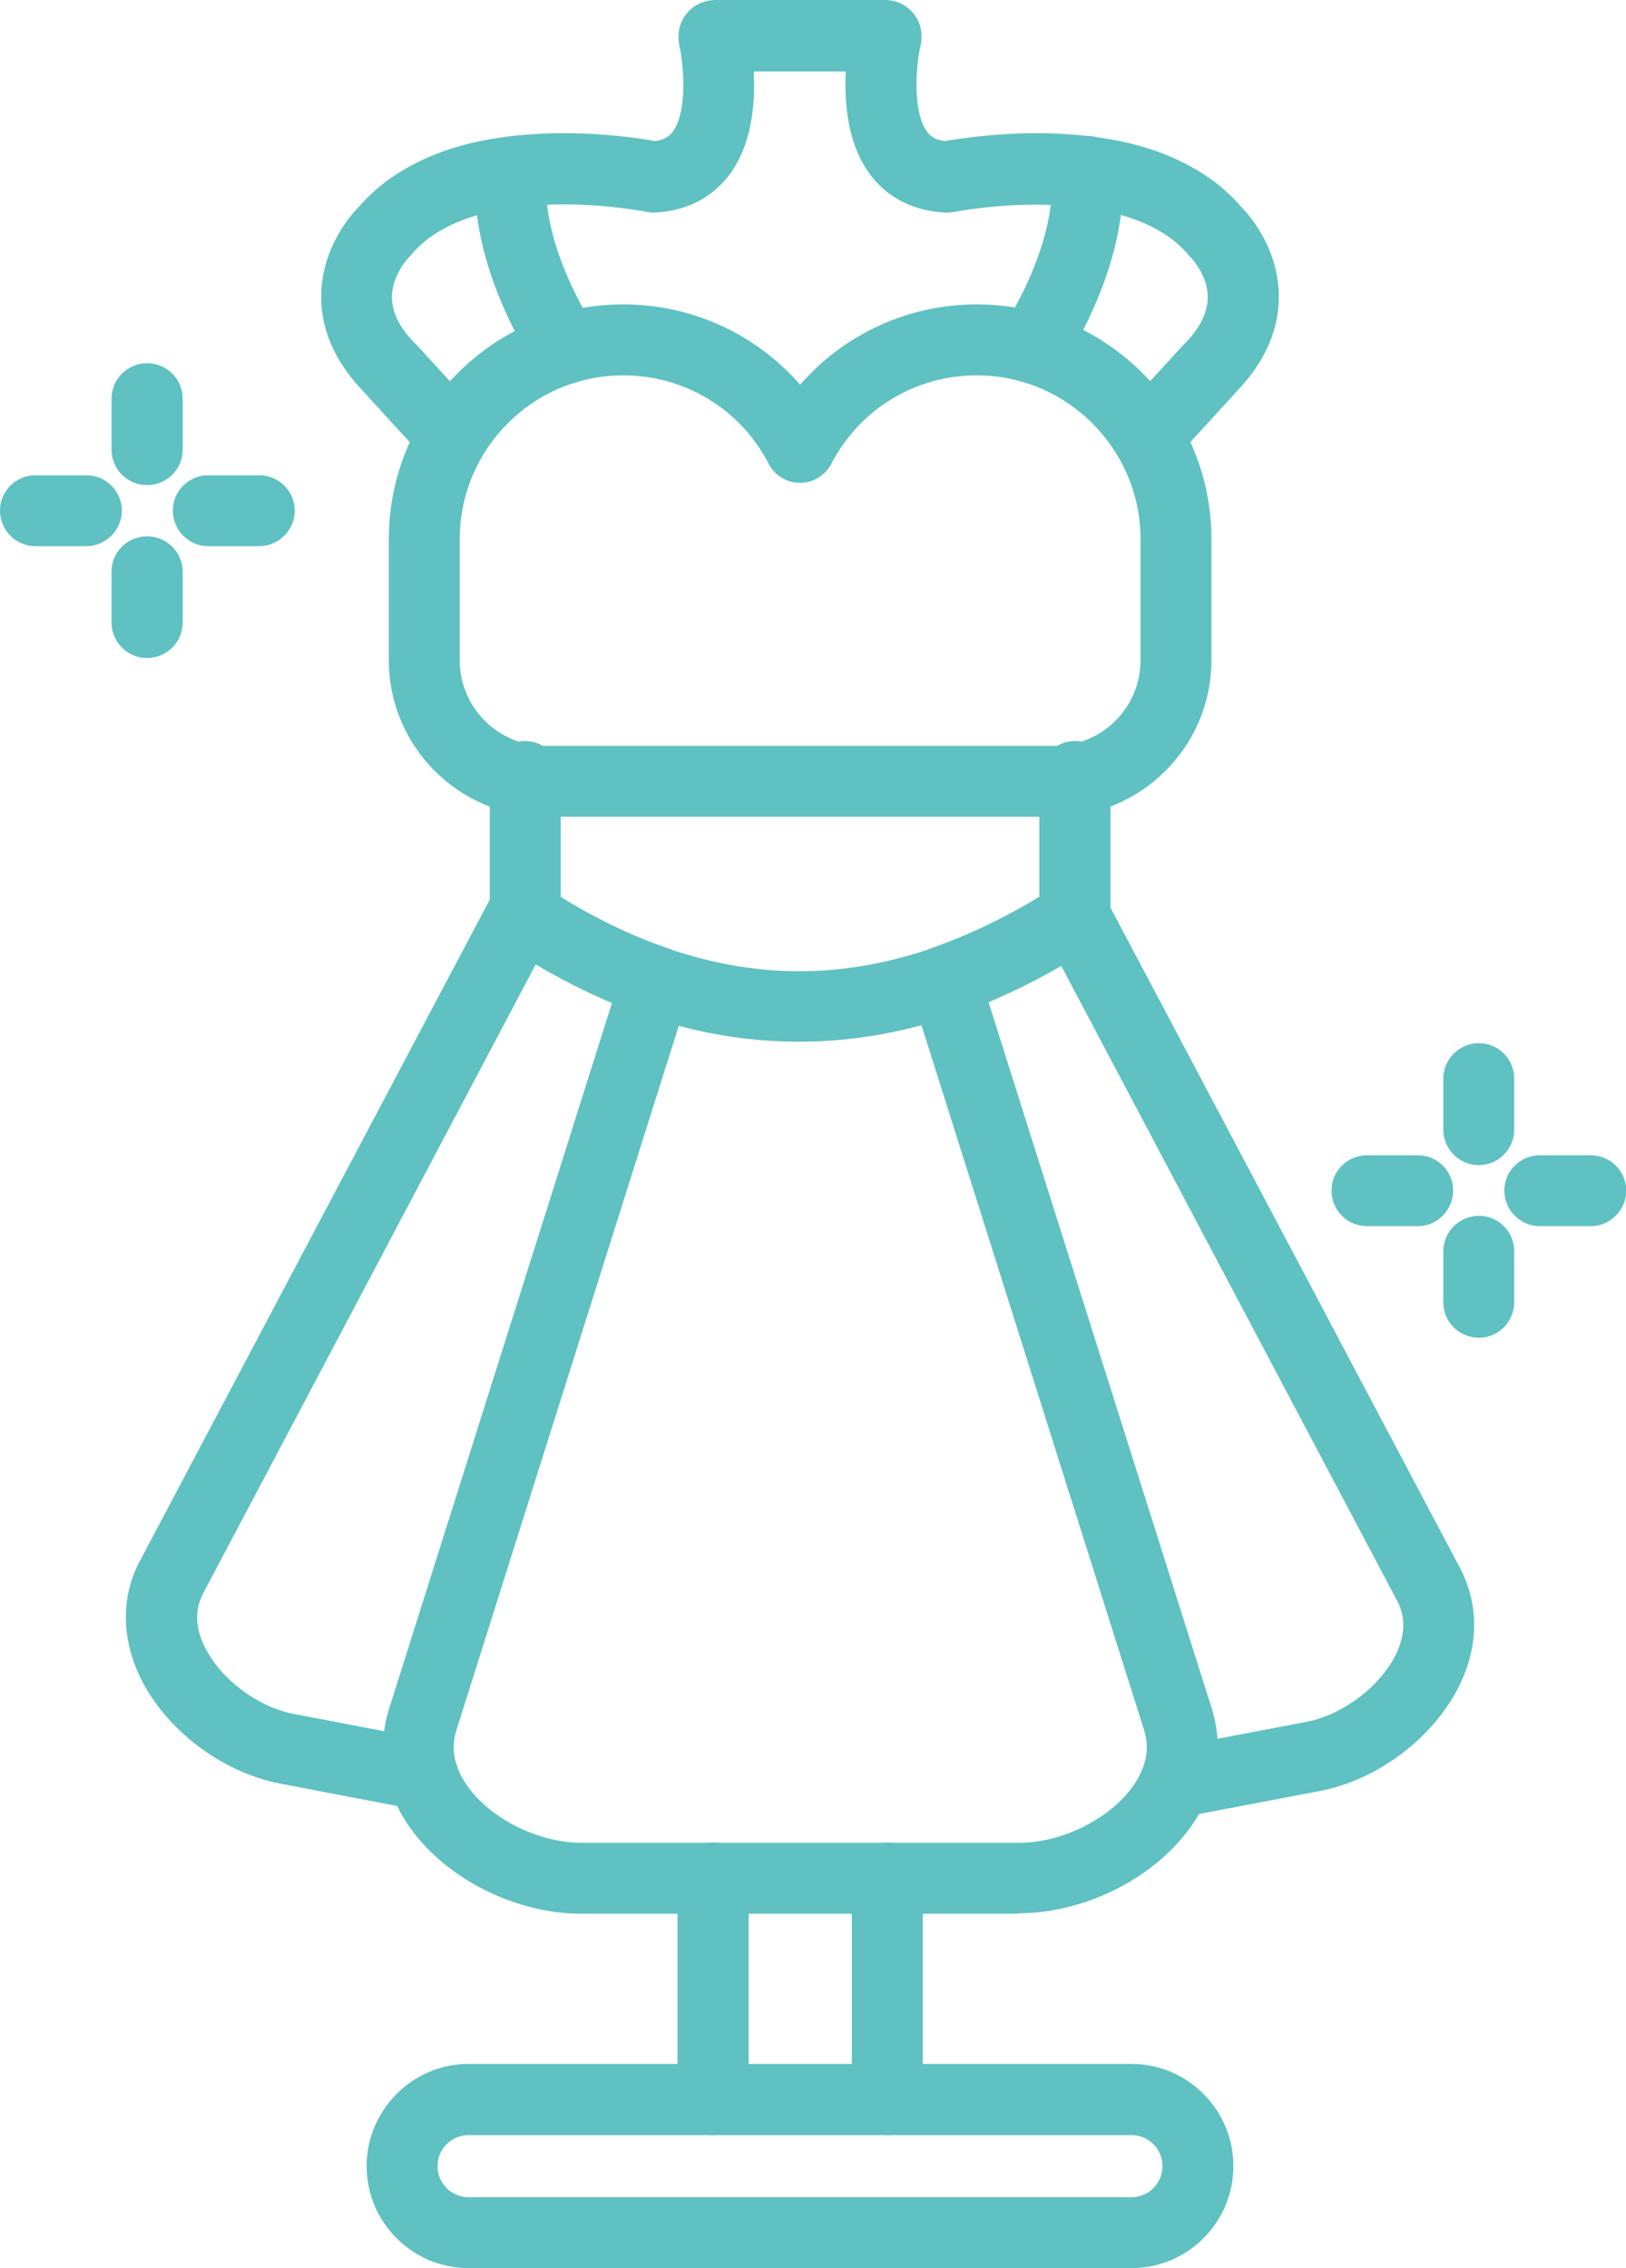
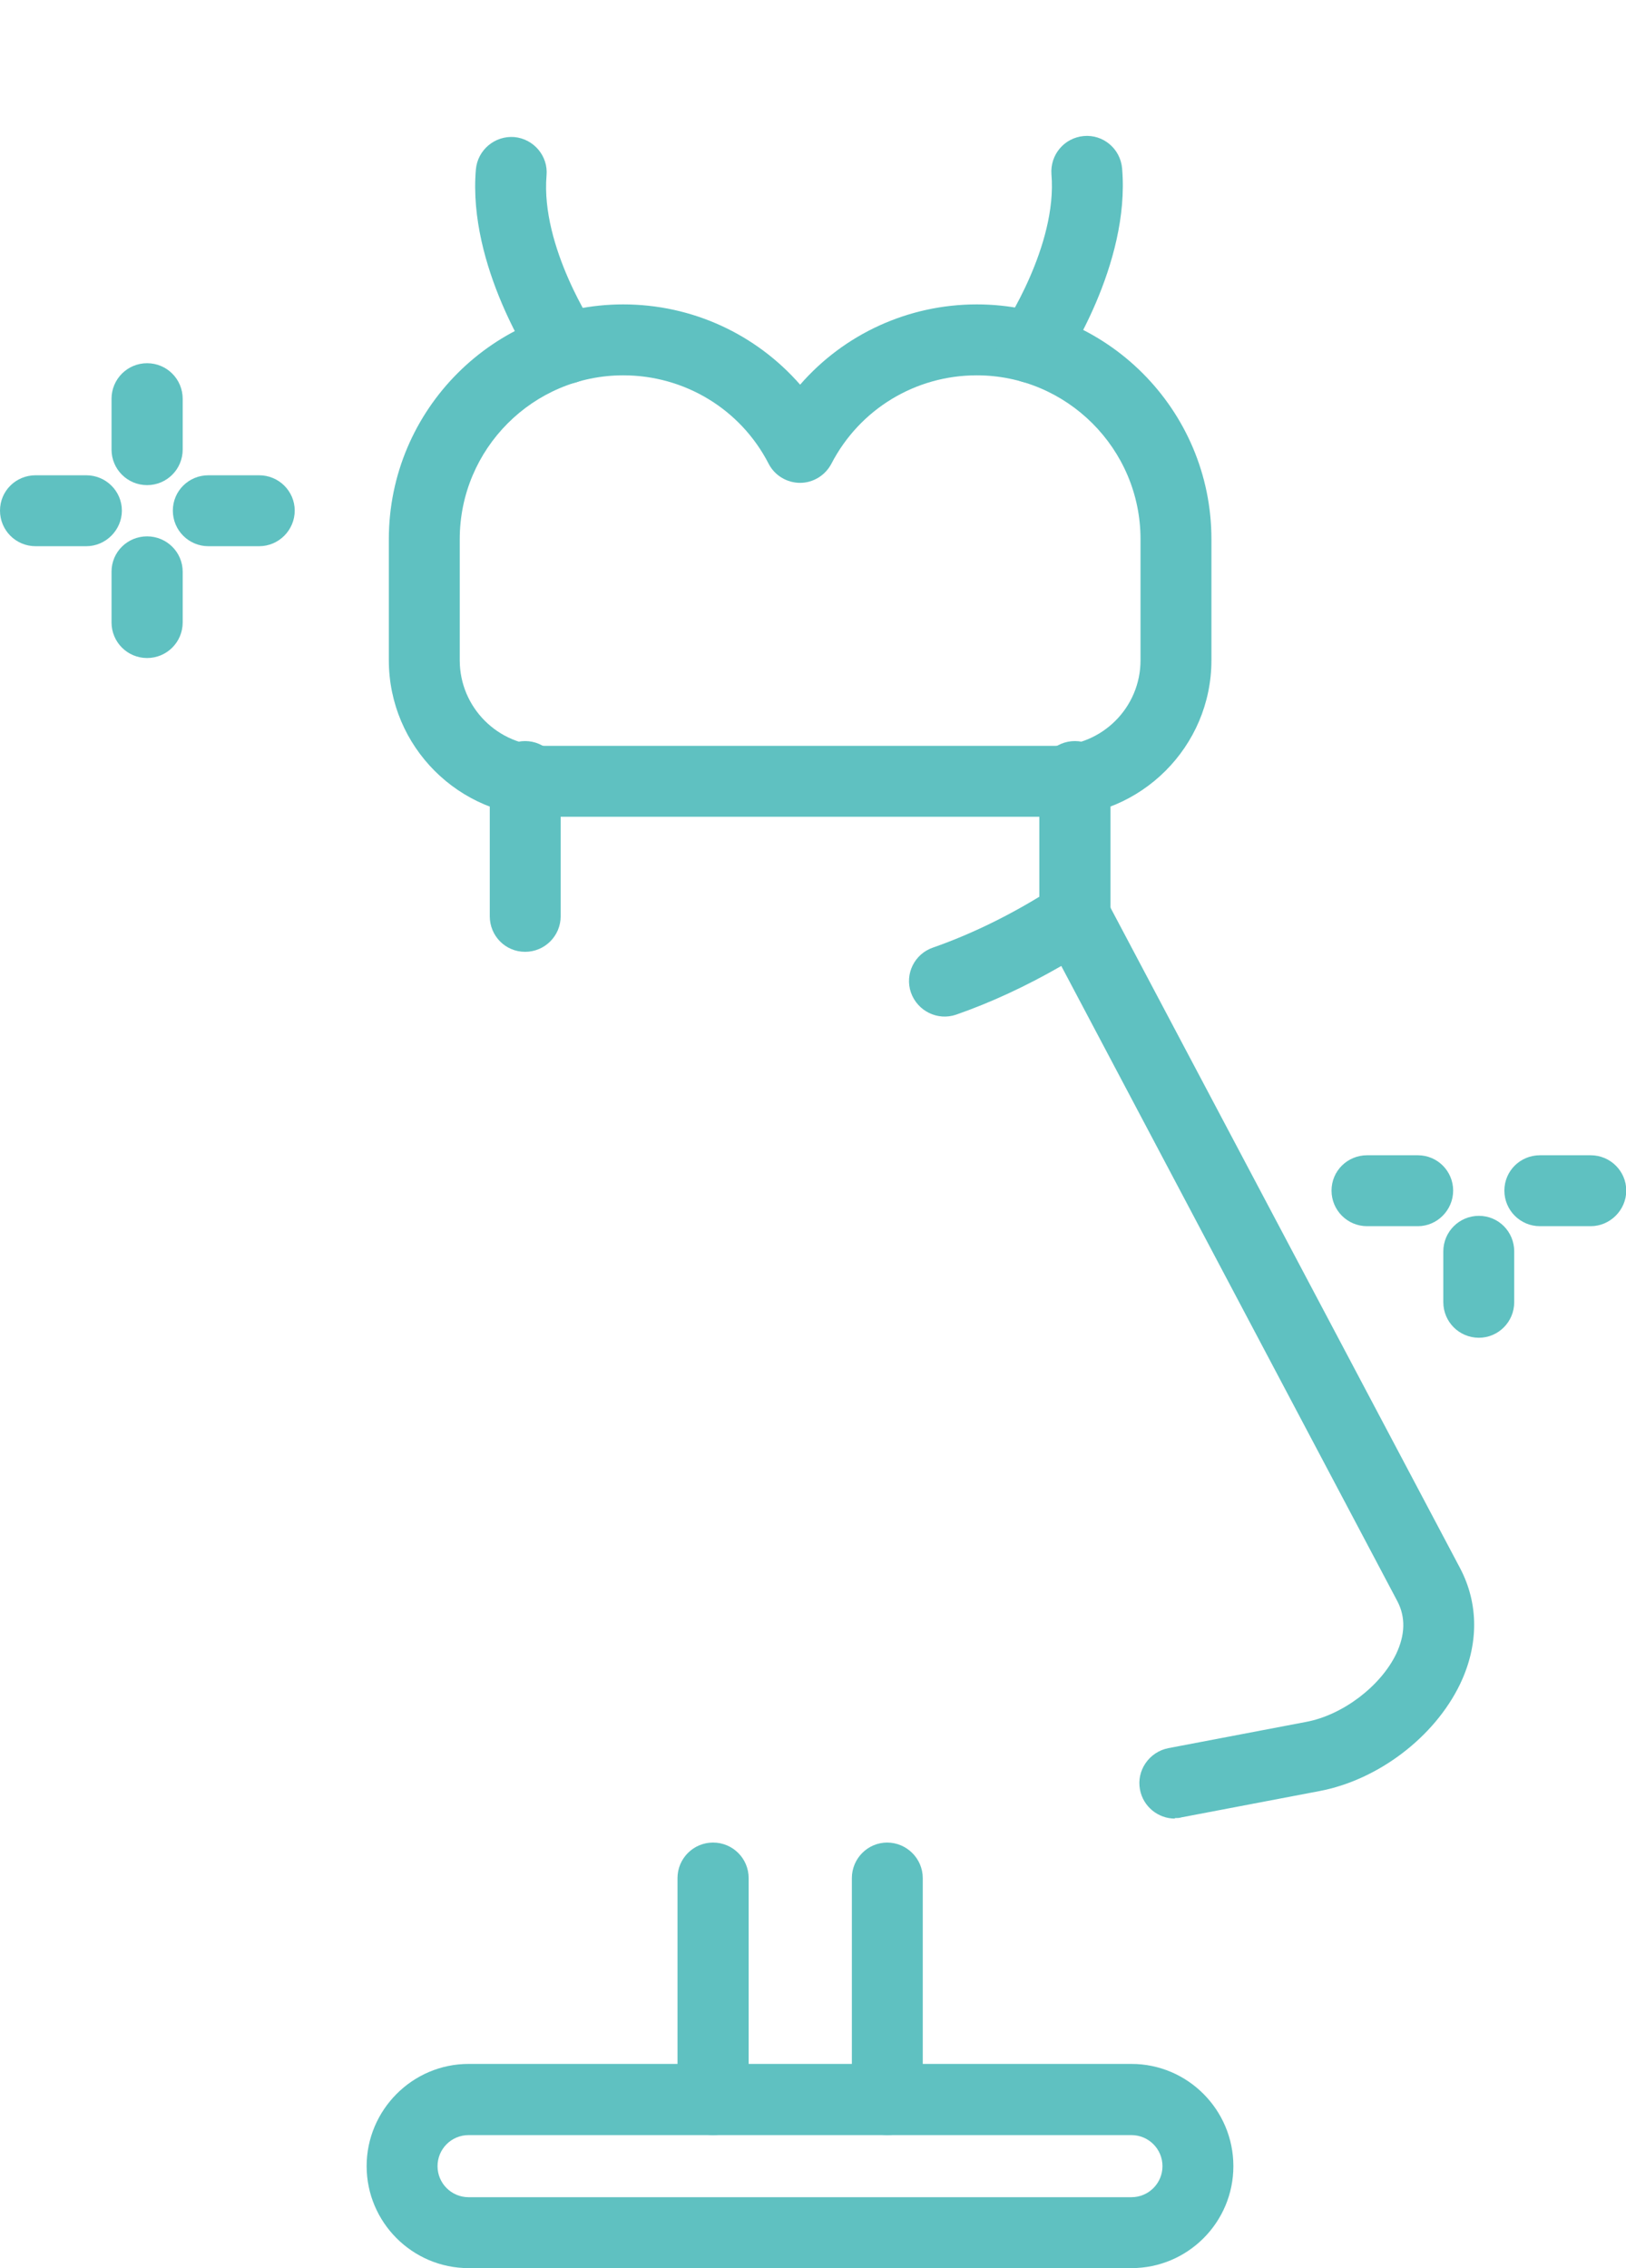
<svg xmlns="http://www.w3.org/2000/svg" id="_レイヤー_2" data-name="レイヤー 2" viewBox="0 0 64.44 89.86">
  <defs>
    <style>
      .cls-1 {
        fill: #5fc1c1;
        fill-rule: evenodd;
      }
    </style>
  </defs>
  <g id="_レイヤー_1-2" data-name="レイヤー 1">
    <g>
      <path class="cls-1" d="M35.16,84.59c-.78,0-1.4-.63-1.4-1.41v-8.77c0-.78.63-1.41,1.4-1.41s1.41.63,1.41,1.41v8.77c0,.77-.63,1.41-1.41,1.41ZM28.26,84.59c-.78,0-1.41-.63-1.41-1.41v-8.77c0-.78.63-1.41,1.41-1.41s1.41.63,1.41,1.41v8.77c0,.77-.64,1.41-1.41,1.41Z" />
-       <path class="cls-1" d="M40.38,75.82h-17.34c-2.57,0-5.28-1.34-6.74-3.34-1.07-1.47-1.39-3.17-.88-4.78l9.23-29.22c.11-.36.37-.66.71-.83.34-.17.73-.2,1.09-.08,3.53,1.22,6.98,1.21,10.54-.02.35-.13.74-.1,1.09.07.34.17.59.47.7.83l9.24,29.23c.51,1.61.19,3.31-.89,4.78-1.47,2-4.18,3.34-6.76,3.34ZM26.9,40.64l-8.81,27.9c-.24.76-.08,1.52.47,2.27.93,1.28,2.82,2.2,4.48,2.2h17.35c1.66,0,3.55-.92,4.48-2.2.55-.75.71-1.52.47-2.27l-8.82-27.92c-3.21.86-6.43.87-9.63.02Z" />
      <path class="cls-1" d="M46.56,72.05c-.66,0-1.25-.47-1.38-1.14-.15-.76.36-1.5,1.12-1.65l5.46-1.04c1.45-.27,2.95-1.41,3.57-2.69.36-.76.38-1.46.05-2.09l-13.32-25.17c-1.39.8-2.79,1.45-4.17,1.93-.73.25-1.53-.14-1.79-.88-.25-.73.14-1.53.88-1.78,1.6-.56,3.24-1.37,4.86-2.42.33-.22.73-.28,1.11-.18s.7.35.89.7l14.02,26.48c.75,1.42.75,3.05,0,4.61-1.01,2.09-3.24,3.79-5.57,4.23l-5.46,1.04c-.09.03-.18.03-.27.03Z" />
-       <path class="cls-1" d="M16.74,71.72c-.09,0-.18,0-.27-.03l-5.34-1.02c-2.33-.44-4.58-2.15-5.58-4.23-.74-1.56-.76-3.2,0-4.61l14.02-26.49c.31-.57.95-.86,1.58-.71.45.11.8.43.97.84,1.44.9,2.89,1.6,4.32,2.09.73.25,1.12,1.05.87,1.79-.25.73-1.05,1.12-1.79.87-1.43-.49-2.87-1.17-4.29-2.01l-13.18,24.92c-.33.63-.32,1.33.05,2.09.61,1.28,2.11,2.42,3.57,2.69l5.34,1.02c.76.15,1.27.88,1.12,1.65-.14.67-.72,1.14-1.39,1.14Z" />
      <path class="cls-1" d="M42.6,37.71c-.78,0-1.41-.63-1.41-1.41v-5.53c0-.78.63-1.41,1.41-1.41s1.41.63,1.41,1.41v5.53c0,.78-.63,1.41-1.41,1.41ZM20.81,37.71c-.78,0-1.4-.63-1.4-1.41v-5.53c0-.78.63-1.41,1.4-1.41s1.41.63,1.41,1.41v5.53c0,.78-.63,1.41-1.41,1.41Z" />
      <path class="cls-1" d="M41.8,32.36h-20.19c-3.42,0-6.2-2.78-6.2-6.2v-4.8c0-5.13,4.17-9.3,9.29-9.3,2.73,0,5.26,1.18,7.01,3.18,1.74-2,4.28-3.18,7-3.18,5.13,0,9.3,4.17,9.3,9.3v4.8c0,3.42-2.79,6.2-6.21,6.2ZM24.7,14.87c-3.58,0-6.48,2.92-6.48,6.49v4.8c0,1.87,1.52,3.39,3.39,3.39h20.19c1.88,0,3.4-1.52,3.4-3.39v-4.8c0-3.58-2.92-6.49-6.49-6.49-2.43,0-4.64,1.34-5.76,3.5-.24.46-.72.76-1.24.76s-1.01-.29-1.25-.76c-1.11-2.16-3.33-3.5-5.76-3.5Z" />
      <path class="cls-1" d="M44.84,89.86h-26.27c-2.23,0-4.04-1.82-4.04-4.04s1.81-4.05,4.04-4.05h26.27c2.23,0,4.04,1.82,4.04,4.05s-1.81,4.04-4.04,4.04ZM18.57,84.59c-.68,0-1.23.55-1.23,1.23s.55,1.23,1.23,1.23h26.27c.68,0,1.23-.55,1.23-1.23s-.55-1.23-1.23-1.23h-26.27Z" />
-       <path class="cls-1" d="M45.47,18.7c-.34,0-.68-.13-.94-.37-.58-.53-.61-1.41-.09-1.98l2.49-2.72s.02-.02.03-.02c.77-.8,1.04-1.56.84-2.32-.16-.6-.55-1.03-.6-1.08-.04-.04-.07-.06-.1-.11-1.27-1.52-3.65-1.92-5.42-1.98-2.1-.08-3.88.28-3.9.28-.12.02-.24.04-.36.02-1.19-.07-2.18-.55-2.86-1.41-.95-1.19-1.11-2.85-1.04-4.18h-3.65c.07,1.33-.08,2.99-1.04,4.19-.68.85-1.67,1.34-2.85,1.4-.13.01-.24,0-.36-.03-.02,0-1.8-.36-3.9-.28-1.77.06-4.15.46-5.42,1.98-.04.05-.06.07-.1.11-.05.05-.44.48-.6,1.08-.21.77.07,1.53.84,2.32,0,0,.02.02.03.02l2.49,2.72c.53.57.49,1.46-.09,1.98-.57.53-1.46.48-1.98-.09l-2.48-2.71c-1.14-1.19-1.71-2.48-1.68-3.86.04-1.84,1.15-3.12,1.46-3.43.88-1.03,2.08-1.8,3.57-2.3,1.14-.38,2.46-.59,3.91-.64,1.99-.07,3.7.19,4.29.3.39-.05.57-.21.68-.34.43-.54.56-1.8.33-3.22,0-.05-.02-.09-.03-.14-.12-.53-.03-.99.28-1.36C27.68-.03,28.31,0,28.52,0c.04,0,.09,0,.15,0h6.05c.06,0,.11,0,.16,0,.21-.01.84-.04,1.31.52.31.37.4.83.28,1.36-.02.04-.02.07-.03.12-.24,1.43-.11,2.7.32,3.25.11.13.28.29.68.34.59-.1,2.3-.37,4.29-.3,1.46.05,2.78.26,3.92.64,1.49.5,2.7,1.27,3.57,2.3.31.31,1.42,1.59,1.46,3.43.03,1.38-.54,2.67-1.68,3.86l-2.48,2.71c-.28.31-.66.46-1.04.46Z" />
      <path class="cls-1" d="M22.42,15.21c-.45,0-.89-.21-1.16-.61-.11-.16-2.73-4.05-2.4-7.89.07-.77.75-1.34,1.52-1.28.77.07,1.35.75,1.28,1.52-.24,2.83,1.9,6.05,1.93,6.07.43.65.27,1.52-.38,1.95-.25.17-.53.24-.8.24Z" />
      <path class="cls-1" d="M40.9,15.18c-.28,0-.55-.08-.79-.25-.64-.44-.81-1.31-.36-1.95.02-.03,2.16-3.24,1.92-6.07-.06-.78.51-1.45,1.28-1.52.77-.07,1.45.5,1.52,1.28.33,3.83-2.29,7.72-2.4,7.89-.28.4-.72.61-1.17.61Z" />
      <path class="cls-1" d="M5.83,19.22c-.78,0-1.41-.63-1.41-1.41v-2.01c0-.78.63-1.41,1.41-1.41s1.41.63,1.41,1.41v2.01c0,.78-.63,1.41-1.41,1.41Z" />
      <path class="cls-1" d="M5.83,26.07c-.78,0-1.41-.63-1.41-1.41v-2.01c0-.78.63-1.4,1.41-1.4s1.41.63,1.41,1.4v2.01c0,.78-.63,1.41-1.41,1.41Z" />
      <path class="cls-1" d="M10.27,21.64h-2.01c-.78,0-1.41-.63-1.41-1.41s.63-1.4,1.41-1.4h2.01c.78,0,1.41.63,1.41,1.4s-.63,1.41-1.41,1.41Z" />
      <path class="cls-1" d="M3.42,21.64H1.41c-.78,0-1.41-.63-1.41-1.41s.63-1.4,1.41-1.4h2.01c.78,0,1.41.63,1.41,1.4s-.64,1.41-1.41,1.41Z" />
-       <path class="cls-1" d="M58.61,46.16c-.78,0-1.41-.63-1.41-1.41v-2.01c0-.78.63-1.41,1.41-1.41s1.4.63,1.4,1.41v2.01c0,.78-.63,1.41-1.4,1.41Z" />
      <path class="cls-1" d="M58.61,53c-.78,0-1.41-.63-1.41-1.41v-2.01c0-.78.63-1.41,1.41-1.41s1.4.63,1.4,1.41v2.01c0,.78-.63,1.41-1.4,1.41Z" />
      <path class="cls-1" d="M63.04,48.58h-2.01c-.78,0-1.41-.63-1.41-1.41s.63-1.4,1.41-1.4h2.01c.78,0,1.41.63,1.41,1.4s-.64,1.41-1.41,1.41Z" />
      <path class="cls-1" d="M56.19,48.58h-2.01c-.78,0-1.41-.63-1.41-1.41s.63-1.4,1.41-1.4h2.01c.78,0,1.4.63,1.4,1.4s-.63,1.41-1.4,1.41Z" />
    </g>
  </g>
</svg>